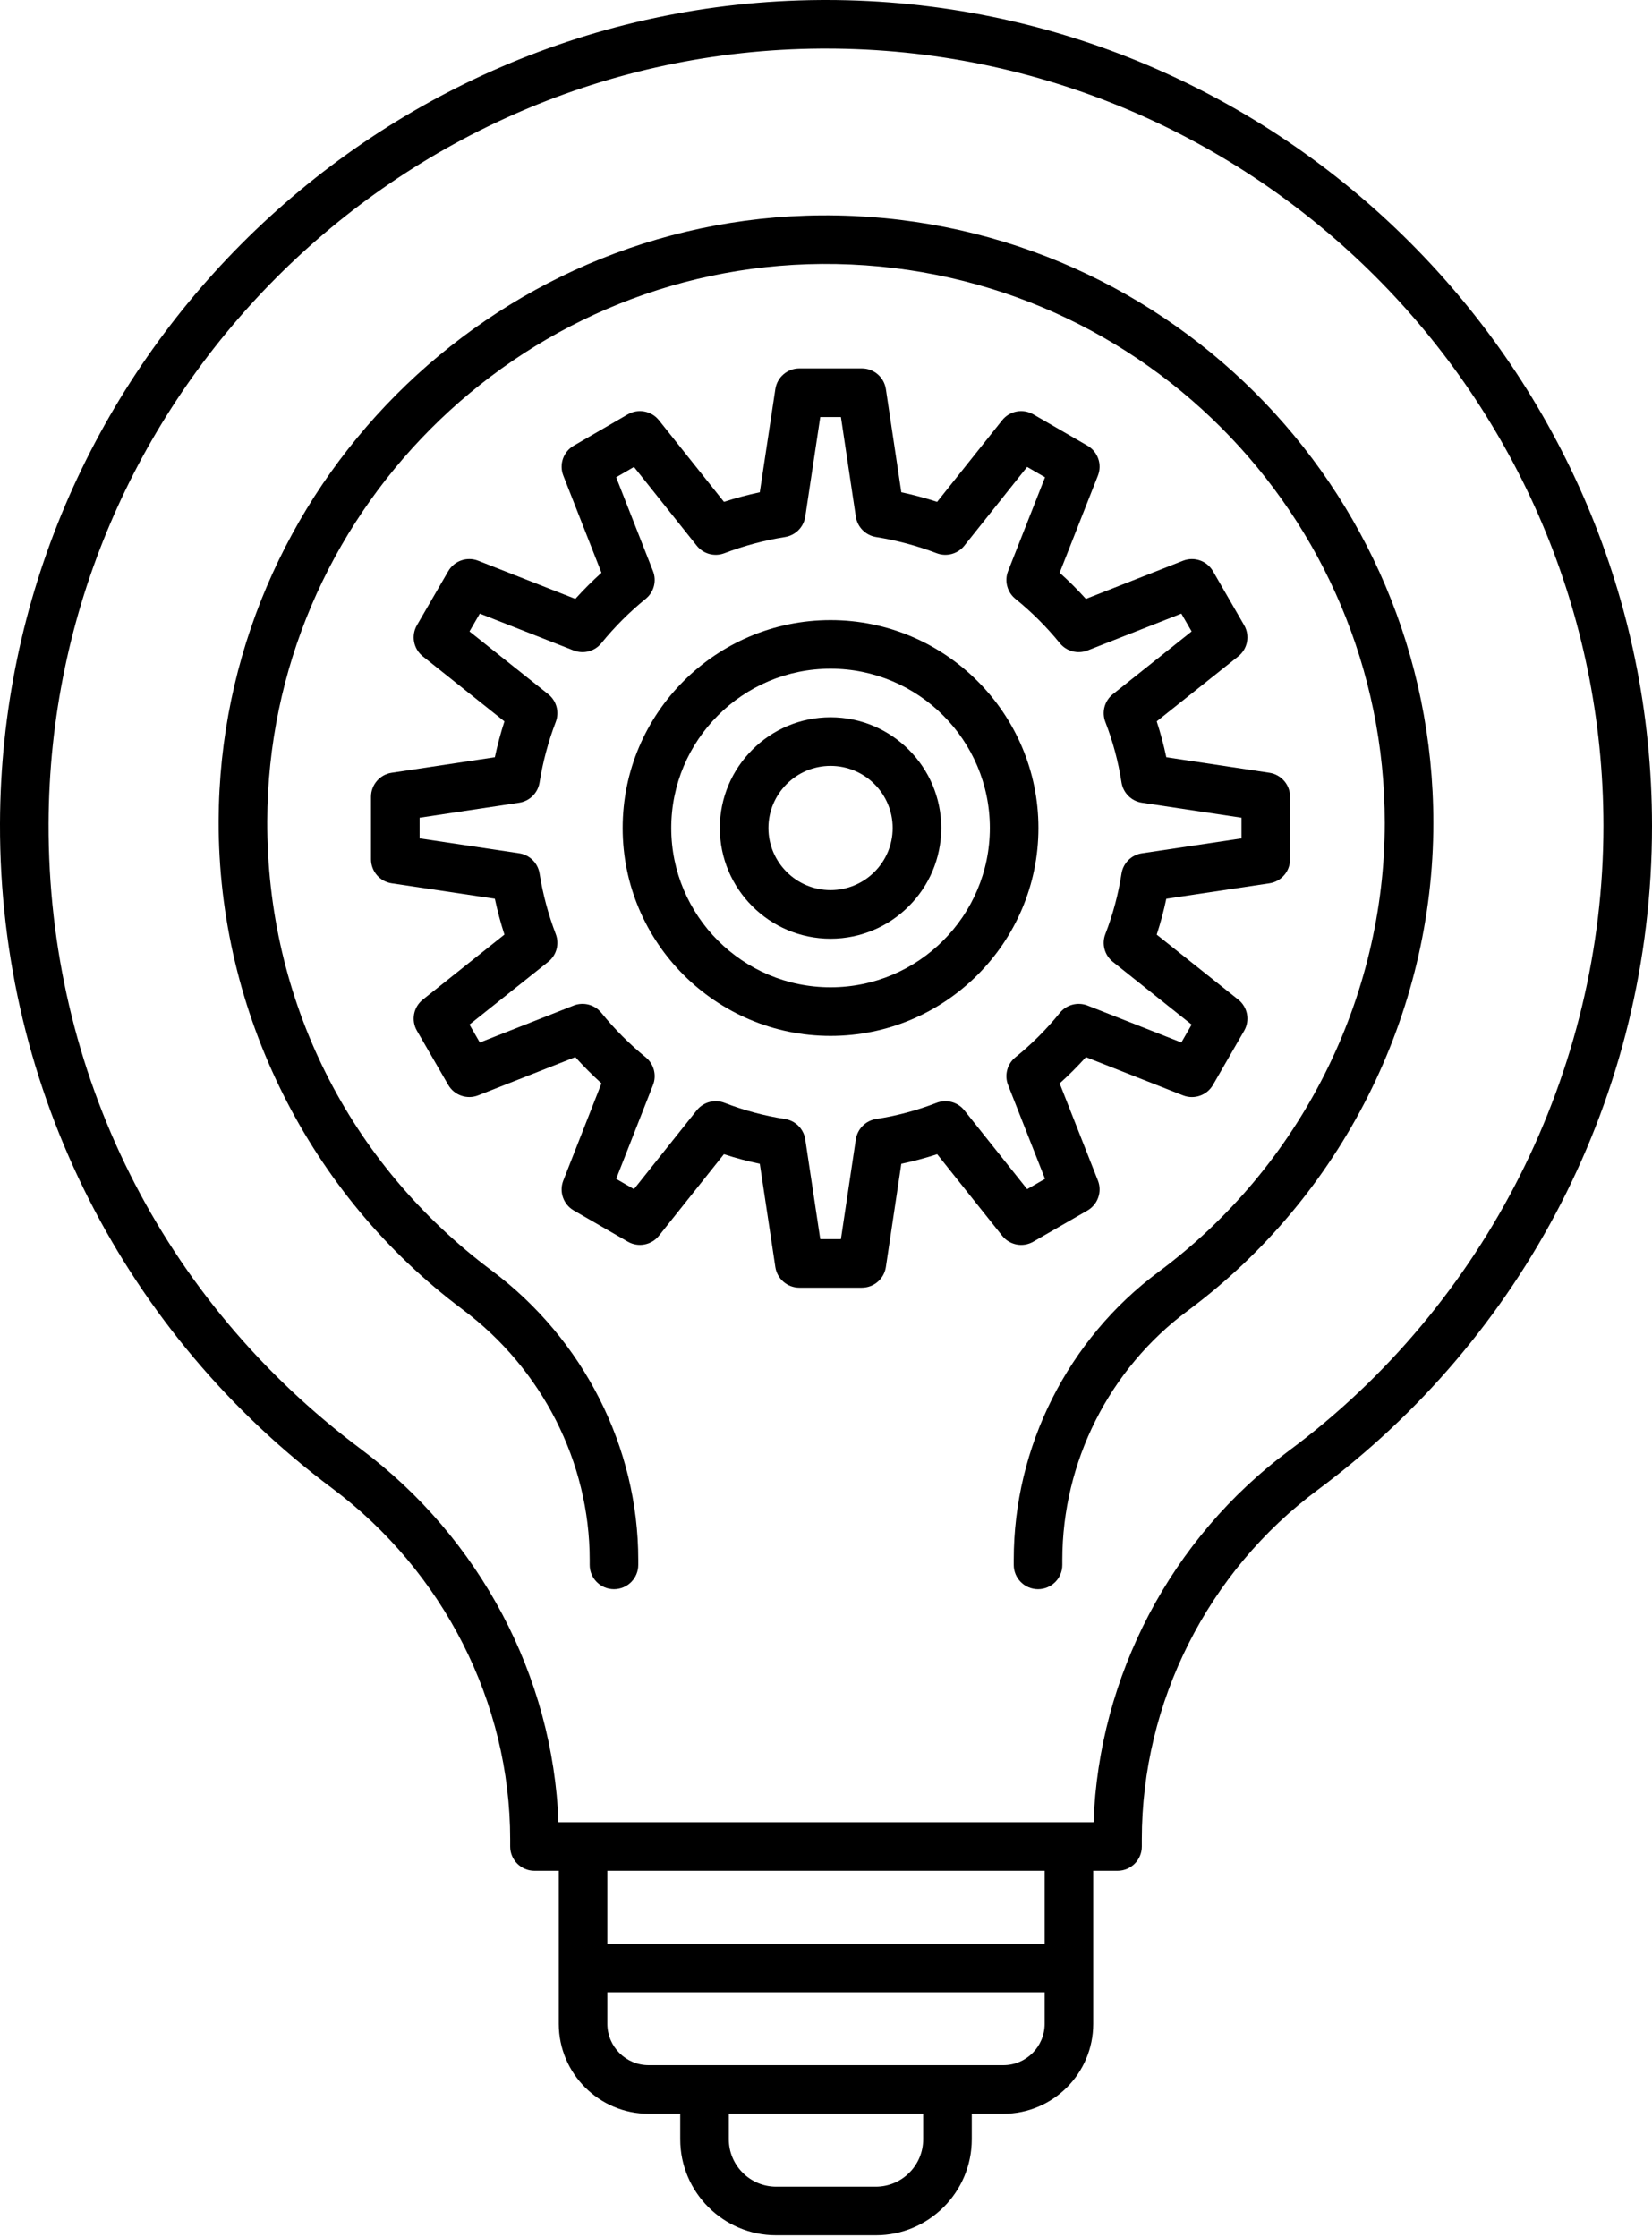
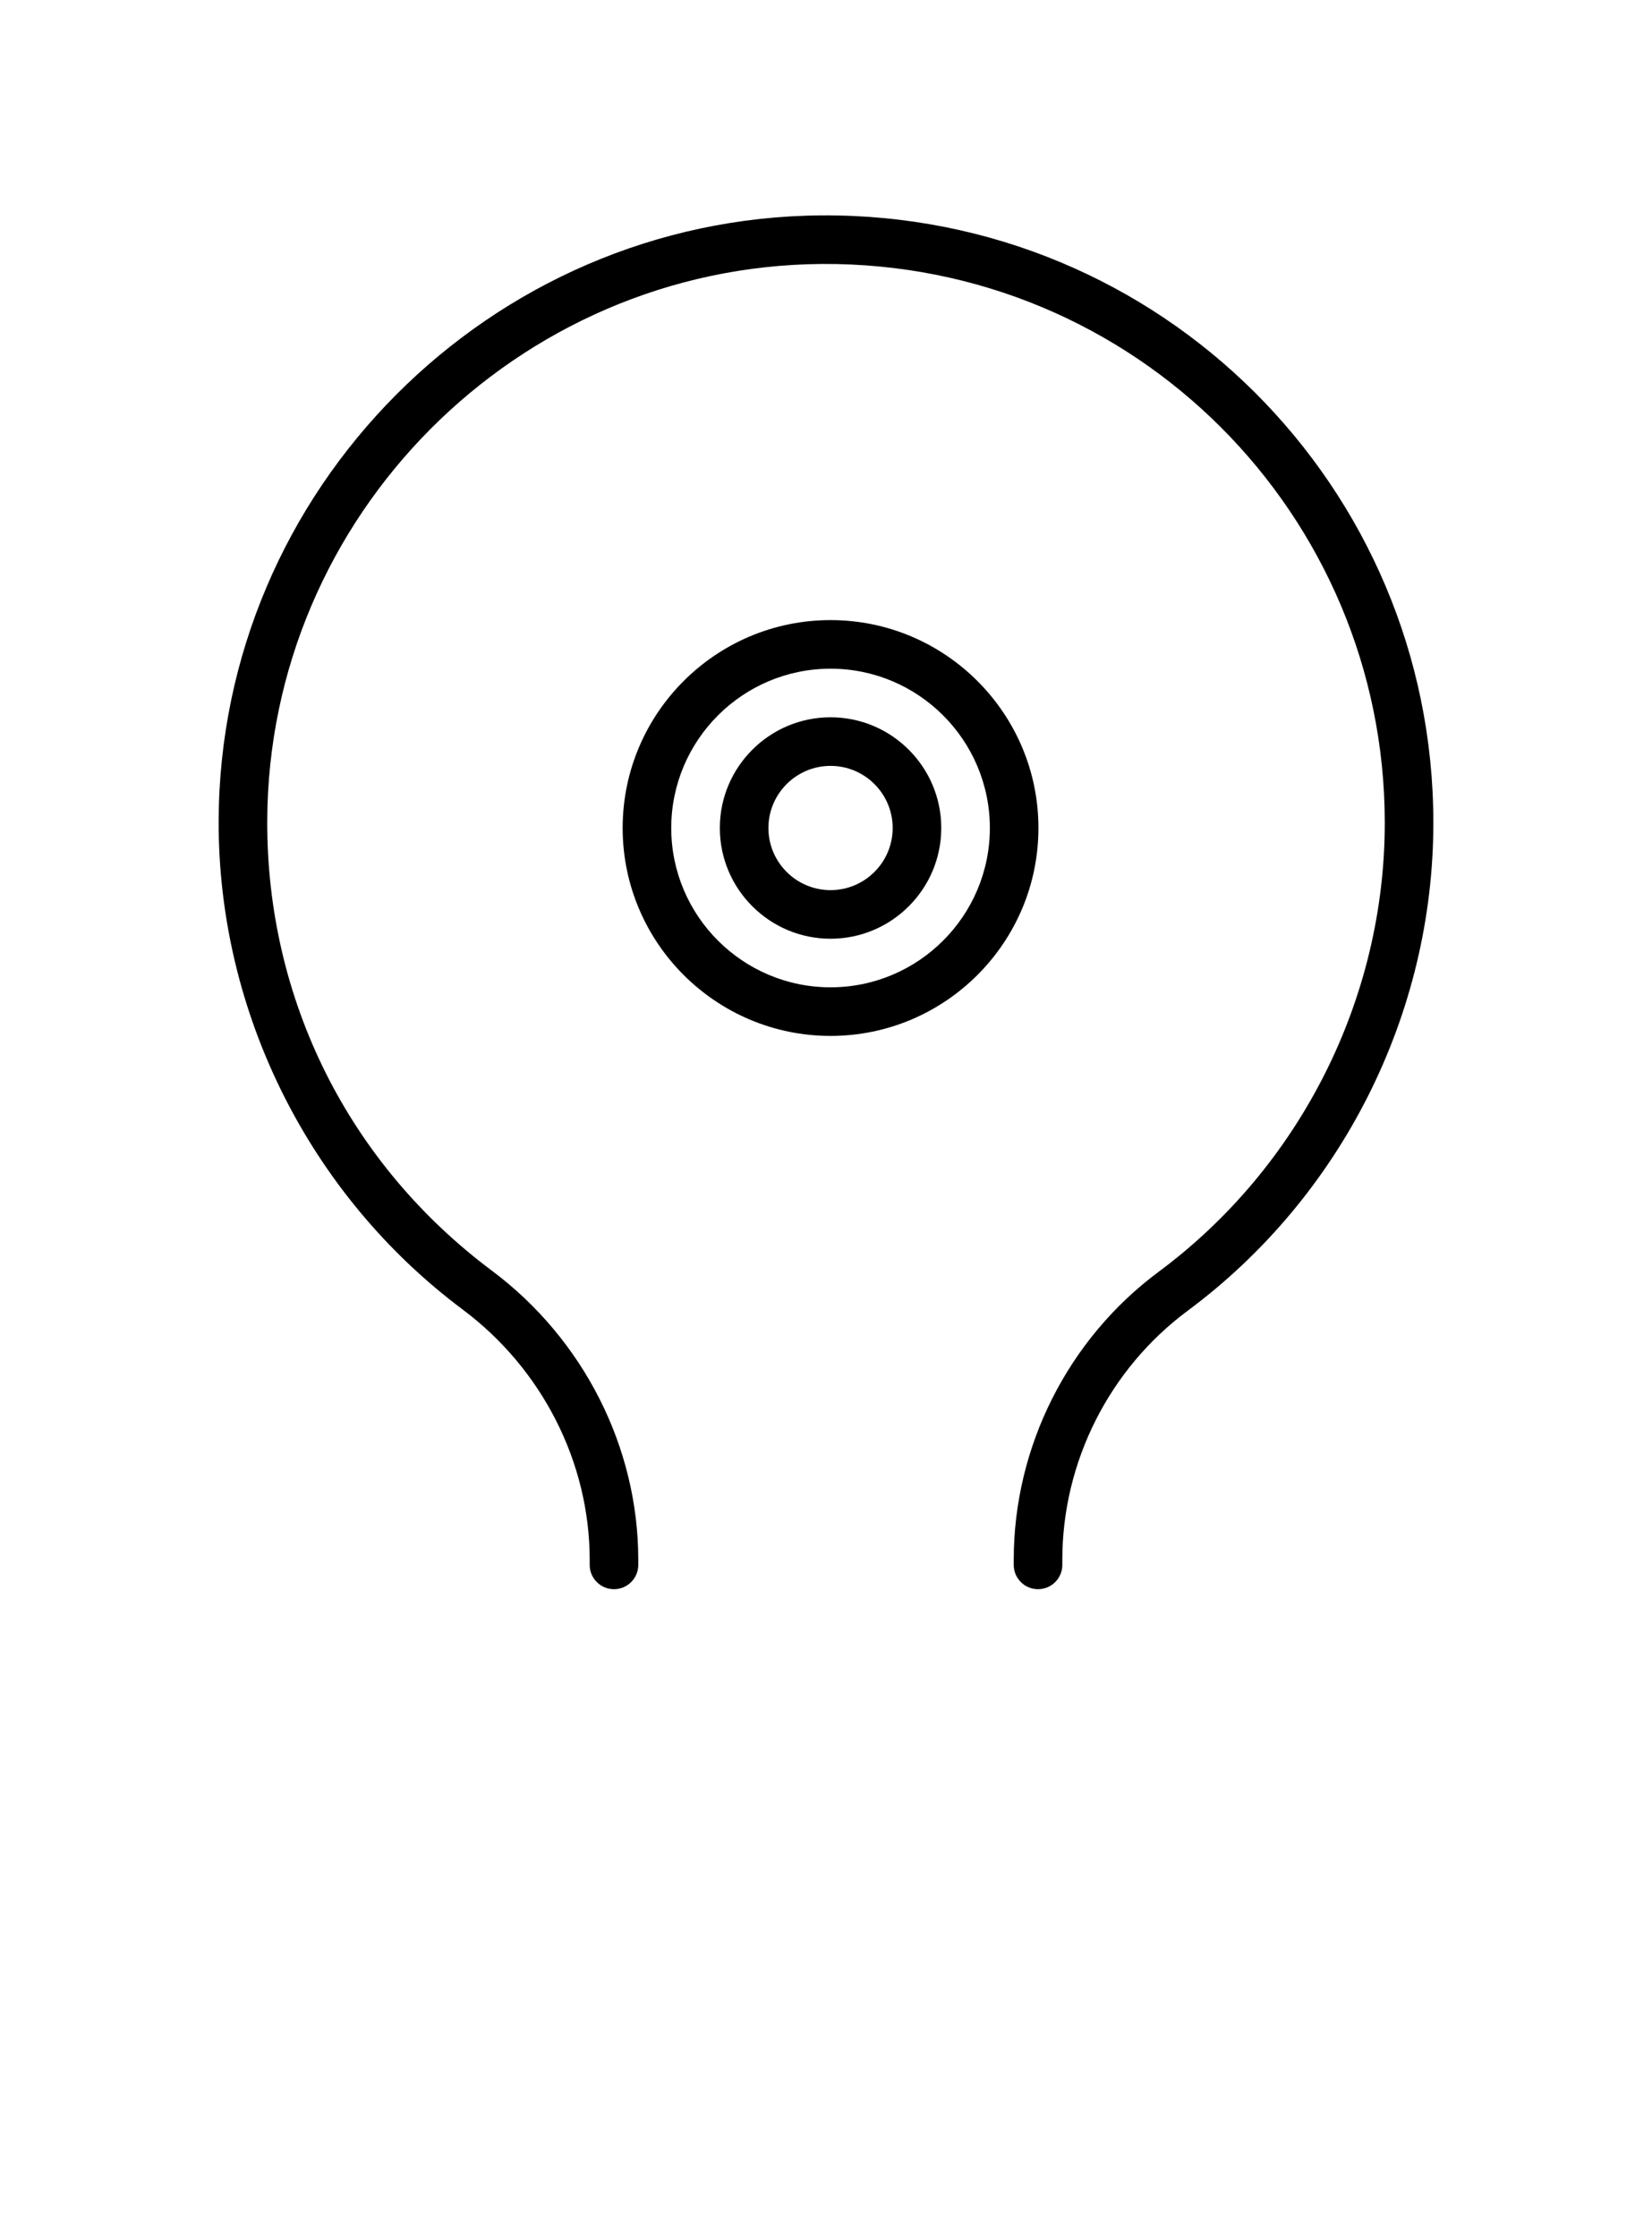
<svg xmlns="http://www.w3.org/2000/svg" width="130" height="176" viewBox="0 0 130 176" fill="none">
-   <path d="M65 0L64.521 0.002C29.05 0.257 0.106 29.326 0 64.802C-0.063 85.983 10.037 105.072 26.124 117.095C34.905 123.658 40.147 133.99 40.147 144.735V145.294C40.147 146.35 41.003 147.206 42.059 147.206H43.971C43.971 151.375 43.971 155.077 43.971 159.25C43.971 163.15 47.144 166.324 51.044 166.324H53.529V168.331C53.529 172.495 56.917 175.882 61.081 175.882H68.919C73.083 175.882 76.471 172.495 76.471 168.331V166.324H78.956C82.856 166.324 86.029 163.15 86.029 159.25C86.029 155.085 86.029 151.379 86.029 147.206H87.941C88.997 147.206 89.853 146.35 89.853 145.294V144.731C89.853 133.944 95.031 123.661 103.704 117.224C119.723 105.334 130 86.319 130 65C130 29.159 100.841 0 65 0ZM72.647 168.331C72.647 170.387 70.975 172.059 68.919 172.059H61.081C59.025 172.059 57.353 170.387 57.353 168.331V166.324H72.647V168.331ZM82.206 159.25C82.206 161.042 80.748 162.5 78.956 162.5C66.376 162.5 63.126 162.5 51.044 162.5C49.252 162.5 47.794 161.042 47.794 159.25V156.765H82.206V159.25ZM82.206 152.942H47.794V147.206H82.206V152.942ZM101.425 114.154C92.147 121.04 86.468 131.887 86.054 143.383C67.535 143.383 48.626 143.383 43.946 143.383C43.526 131.929 37.787 121.038 28.413 114.033C12.728 102.31 3.766 84.37 3.824 64.814C3.924 31.425 31.165 4.066 64.549 3.825L65 3.824C98.733 3.824 126.177 31.268 126.177 65C126.176 84.275 116.924 102.65 101.425 114.154Z" fill="black" />
  <path d="M64.648 16.947C38.566 17.135 17.284 38.509 17.206 64.594C17.161 79.648 24.342 94.022 36.414 103.045C42.669 107.72 46.404 115.078 46.404 122.728V123.136C46.404 124.191 47.26 125.047 48.316 125.047C49.371 125.047 50.227 124.191 50.227 123.136V122.728C50.227 113.879 45.919 105.375 38.704 99.982C27.43 91.556 20.988 78.662 21.03 64.605C21.101 40.607 40.681 20.943 64.676 20.77C89.364 20.621 108.971 40.553 108.971 64.74C108.971 78.593 102.32 91.8 91.18 100.069C84.037 105.37 79.773 113.841 79.773 122.727V123.136C79.773 124.191 80.629 125.047 81.685 125.047C82.741 125.047 83.597 124.191 83.597 123.136V122.727C83.597 115.045 87.284 107.723 93.459 103.139C105.566 94.153 112.794 79.798 112.794 64.74C112.794 38.297 91.341 16.778 64.648 16.947Z" fill="black" />
-   <path d="M81.311 97.702L85.572 95.248C86.393 94.775 86.744 93.772 86.397 92.891L83.387 85.248C84.112 84.597 84.802 83.907 85.454 83.182L93.096 86.192C93.978 86.54 94.981 86.188 95.453 85.367L97.907 81.106C98.378 80.286 98.181 79.245 97.441 78.656L91.024 73.543C91.327 72.617 91.579 71.674 91.78 70.721L99.891 69.506C100.827 69.366 101.52 68.562 101.52 67.615V62.698C101.52 61.752 100.828 60.949 99.893 60.807L91.78 59.584C91.58 58.631 91.327 57.687 91.024 56.76L97.441 51.648C98.181 51.058 98.379 50.016 97.906 49.197L95.453 44.945C94.98 44.126 93.98 43.775 93.098 44.121L85.451 47.124C84.799 46.401 84.109 45.713 83.387 45.065L86.397 37.422C86.743 36.542 86.394 35.541 85.575 35.067L81.314 32.603C80.494 32.13 79.451 32.326 78.862 33.067L73.746 39.489C72.82 39.188 71.878 38.937 70.927 38.734L69.712 30.617C69.572 29.681 68.768 28.988 67.821 28.988H62.904C61.958 28.988 61.155 29.68 61.014 30.615L59.79 38.734C58.838 38.936 57.896 39.188 56.97 39.488L51.854 33.067C51.264 32.326 50.22 32.128 49.4 32.604L45.149 35.068C44.331 35.541 43.983 36.541 44.328 37.42L47.331 45.067C46.611 45.716 45.924 46.404 45.274 47.123L37.628 44.12C36.749 43.775 35.748 44.124 35.275 44.941L32.811 49.193C32.336 50.013 32.533 51.056 33.274 51.647L39.695 56.763C39.395 57.688 39.143 58.631 38.941 59.583L30.823 60.806C29.887 60.947 29.196 61.751 29.196 62.697V67.614C29.196 68.561 29.888 69.365 30.825 69.505L38.941 70.72C39.143 71.672 39.395 72.614 39.695 73.539L33.274 78.655C32.534 79.244 32.336 80.287 32.81 81.107L35.273 85.368C35.747 86.187 36.749 86.537 37.629 86.19L45.272 83.18C45.92 83.902 46.608 84.591 47.331 85.244L44.328 92.891C43.982 93.771 44.332 94.772 45.152 95.245L49.403 97.699C50.223 98.172 51.264 97.975 51.854 97.235L56.967 90.817C57.894 91.121 58.838 91.373 59.791 91.573L61.014 99.695C61.154 100.63 61.958 101.322 62.904 101.322H67.821C68.768 101.322 69.572 100.629 69.712 99.693L70.927 91.572C71.879 91.373 72.823 91.12 73.749 90.817L78.862 97.235C79.451 97.976 80.493 98.174 81.311 97.702ZM75.888 87.368C75.368 86.715 74.483 86.475 73.703 86.777C72.168 87.371 70.568 87.799 68.947 88.049C68.12 88.177 67.472 88.828 67.347 89.656L66.174 97.5H64.549L63.368 89.654C63.243 88.827 62.595 88.177 61.769 88.049C60.147 87.799 58.546 87.371 57.012 86.777C56.232 86.475 55.347 86.715 54.826 87.368L49.888 93.567L48.488 92.758L51.386 85.378C51.69 84.604 51.459 83.722 50.813 83.196C49.531 82.152 48.358 80.976 47.327 79.701C46.802 79.052 45.916 78.818 45.139 79.124L37.759 82.031L36.944 80.621L43.141 75.683C43.792 75.165 44.033 74.284 43.736 73.507C43.148 71.965 42.718 70.359 42.459 68.732C42.328 67.909 41.678 67.266 40.854 67.142L33.019 65.969V64.344L40.856 63.163C41.679 63.038 42.328 62.395 42.459 61.573C42.718 59.946 43.148 58.339 43.736 56.799C44.033 56.021 43.792 55.14 43.141 54.622L36.945 49.685L37.758 48.282L45.141 51.181C45.917 51.486 46.798 51.254 47.323 50.608C48.362 49.331 49.537 48.157 50.813 47.118C51.459 46.593 51.691 45.711 51.386 44.936L48.487 37.554L49.89 36.74L54.827 42.936C55.345 43.587 56.226 43.828 57.003 43.531C58.545 42.943 60.152 42.513 61.779 42.254C62.601 42.123 63.243 41.475 63.368 40.651L64.549 32.814H66.174L67.347 40.649C67.471 41.474 68.114 42.123 68.937 42.254C70.563 42.514 72.169 42.943 73.712 43.531C74.488 43.828 75.369 43.587 75.888 42.936L80.826 36.739L82.236 37.554L79.329 44.935C79.023 45.712 79.257 46.597 79.906 47.122C81.181 48.153 82.357 49.326 83.401 50.609C83.926 51.254 84.81 51.485 85.583 51.181L92.963 48.283L93.772 49.684L87.573 54.622C86.919 55.143 86.68 56.028 86.982 56.808C87.576 58.341 88.004 59.941 88.254 61.564C88.382 62.391 89.032 63.038 89.859 63.163L97.695 64.344V65.97L89.861 67.143C89.033 67.267 88.382 67.915 88.254 68.742C88.004 70.364 87.576 71.964 86.982 73.498C86.68 74.278 86.919 75.163 87.573 75.684L93.773 80.623L92.963 82.03L85.585 79.125C84.809 78.819 83.922 79.053 83.397 79.702C82.362 80.983 81.187 82.157 79.906 83.193C79.257 83.717 79.023 84.603 79.329 85.38L82.234 92.758L80.828 93.568L75.888 87.368Z" fill="black" />
  <path d="M65.358 48.793C56.337 48.793 48.998 56.132 48.998 65.152C48.998 74.173 56.337 81.512 65.358 81.512C74.379 81.512 81.717 74.173 81.717 65.152C81.717 56.132 74.378 48.793 65.358 48.793ZM65.358 77.688C58.446 77.688 52.822 72.065 52.822 65.153C52.822 58.24 58.446 52.617 65.358 52.617C72.27 52.617 77.894 58.24 77.894 65.153C77.894 72.065 72.27 77.688 65.358 77.688Z" fill="black" />
  <path d="M65.358 56.44C60.554 56.44 56.645 60.348 56.645 65.152C56.645 69.956 60.554 73.865 65.358 73.865C70.162 73.865 74.07 69.956 74.07 65.152C74.07 60.348 70.162 56.44 65.358 56.44ZM65.358 70.041C62.662 70.041 60.469 67.848 60.469 65.153C60.469 62.457 62.662 60.264 65.358 60.264C68.054 60.264 70.247 62.457 70.247 65.153C70.247 67.848 68.053 70.041 65.358 70.041Z" fill="black" />
</svg>